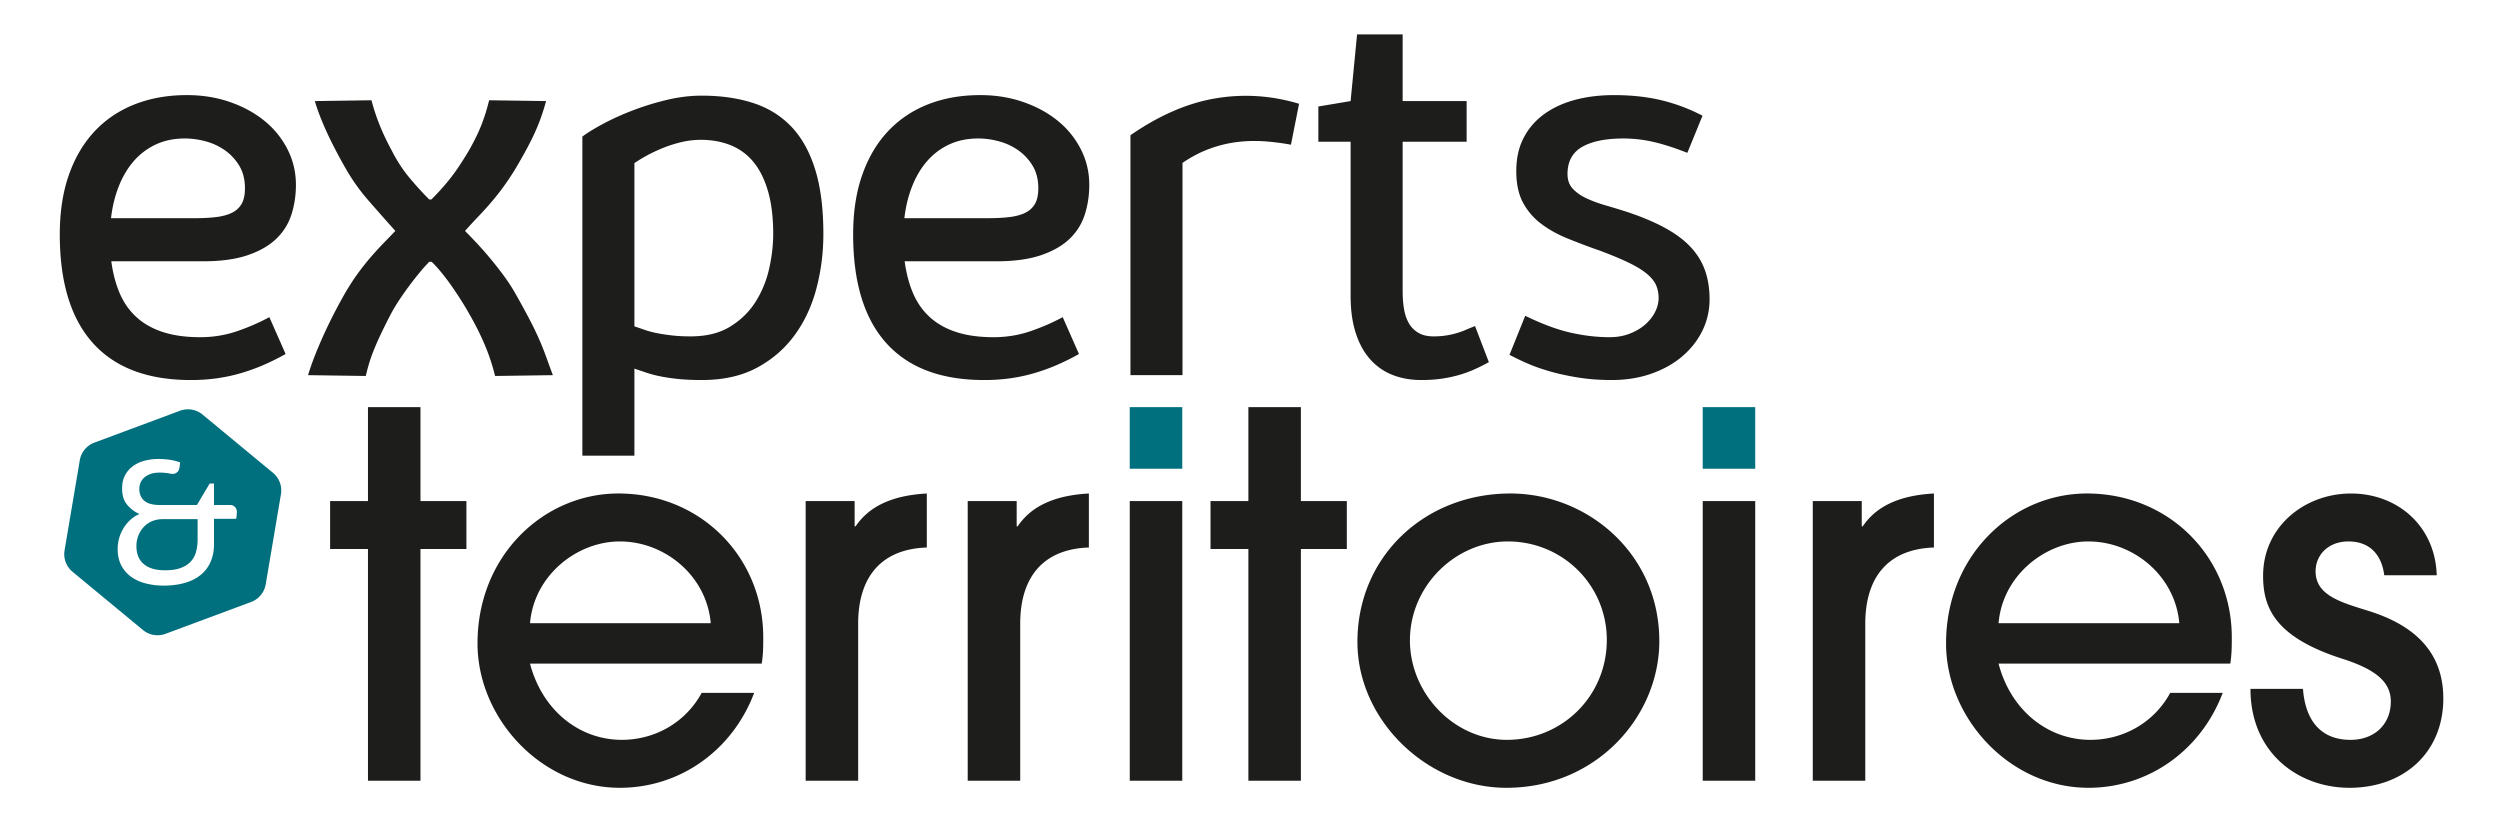
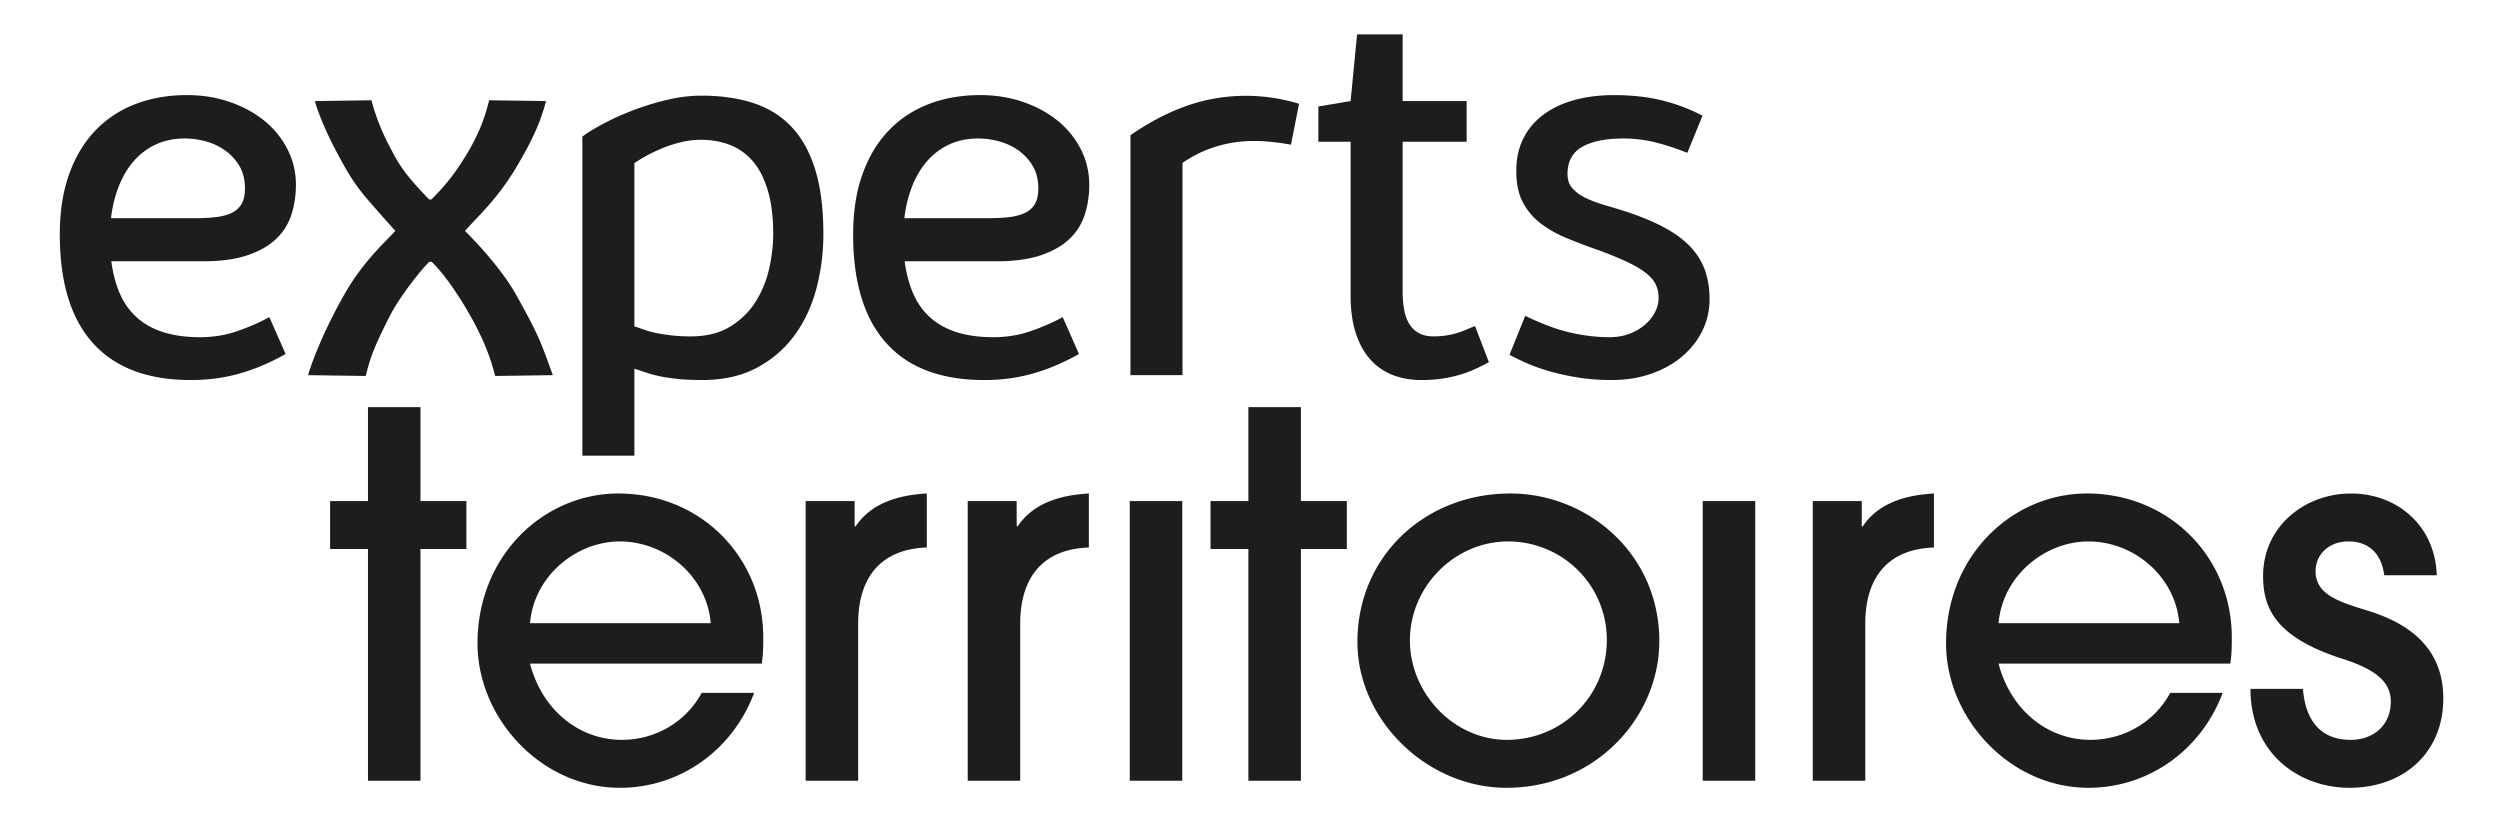
<svg xmlns="http://www.w3.org/2000/svg" xml:space="preserve" width="501" height="164" viewBox="-11.982 -6.89 501 164">
  <path fill="#1D1E1B" d="M10.322 45.472c.326 2.427.896 4.583 1.711 6.465.815 1.884 1.947 3.477 3.396 4.781 1.449 1.304 3.224 2.291 5.324 2.961s4.564 1.005 7.389 1.005c2.607 0 5.088-.407 7.443-1.222 2.354-.815 4.49-1.747 6.411-2.798l3.259 7.389a47.88 47.88 0 0 1-4.427 2.2 39.34 39.34 0 0 1-4.51 1.63c-1.54.452-3.133.796-4.78 1.032a37.587 37.587 0 0 1-5.298.353c-8.62 0-15.149-2.463-19.586-7.388C2.218 56.954 0 49.692 0 40.093c0-4.49.606-8.465 1.82-11.924 1.213-3.459 2.933-6.375 5.161-8.748 2.228-2.372 4.907-4.173 8.04-5.405 3.133-1.231 6.62-1.848 10.459-1.848 3.077 0 5.949.462 8.611 1.386 2.662.923 4.972 2.183 6.927 3.776a17.55 17.55 0 0 1 4.618 5.704c1.123 2.21 1.684 4.582 1.684 7.118 0 2.101-.299 4.084-.897 5.949a11.536 11.536 0 0 1-3.042 4.862c-1.431 1.377-3.342 2.472-5.731 3.287-2.391.815-5.361 1.222-8.91 1.222H10.322zm14.777-24.611c-2.209 0-4.174.407-5.894 1.222a13.284 13.284 0 0 0-4.428 3.369c-1.231 1.431-2.227 3.124-2.987 5.08-.762 1.955-1.269 4.057-1.522 6.302H27.11c1.557 0 2.951-.072 4.183-.218 1.23-.144 2.282-.425 3.151-.841.87-.417 1.53-1.014 1.983-1.793.452-.779.679-1.821.679-3.125 0-1.773-.38-3.286-1.141-4.536a10.235 10.235 0 0 0-2.879-3.096 12.122 12.122 0 0 0-3.858-1.793 15.819 15.819 0 0 0-4.129-.571M49.751 68.291a49.22 49.22 0 0 1 1.25-3.613c.47-1.213.996-2.472 1.575-3.776a99.504 99.504 0 0 1 1.956-4.129 105.048 105.048 0 0 1 2.499-4.672c.941-1.63 1.865-3.06 2.771-4.292a50.976 50.976 0 0 1 2.662-3.341 65.247 65.247 0 0 1 2.499-2.717c.796-.815 1.557-1.602 2.281-2.363a660.876 660.876 0 0 1-5.377-6.085 39.437 39.437 0 0 1-4.564-6.411c-3.043-5.324-5.107-9.833-6.194-13.527l11.355-.163c.253.978.525 1.893.815 2.743a43.825 43.825 0 0 0 1.982 4.863c.381.797.806 1.629 1.277 2.498 1.051 2.065 2.246 3.894 3.586 5.488a67.2 67.2 0 0 0 3.912 4.292h.435a55.264 55.264 0 0 0 1.983-2.092 44.714 44.714 0 0 0 1.847-2.2 37.915 37.915 0 0 0 1.793-2.499 80.51 80.51 0 0 0 1.874-2.989c.978-1.701 1.783-3.331 2.418-4.889.632-1.557 1.186-3.296 1.656-5.215l11.41.163a45.791 45.791 0 0 1-1.033 3.313 39.118 39.118 0 0 1-1.249 3.07 54.7 54.7 0 0 1-1.631 3.26 115.29 115.29 0 0 1-2.173 3.83 52.075 52.075 0 0 1-2.607 3.912 52.926 52.926 0 0 1-2.472 3.097 73.665 73.665 0 0 1-2.472 2.716c-.833.869-1.703 1.811-2.608 2.825a111.96 111.96 0 0 1 2.228 2.309 73.772 73.772 0 0 1 5.514 6.628 35.013 35.013 0 0 1 2.417 3.722c1.268 2.246 2.283 4.111 3.043 5.595a60.678 60.678 0 0 1 1.875 3.967 63.615 63.615 0 0 1 1.276 3.259c.362 1.015.779 2.155 1.25 3.423l-11.573.163a45.386 45.386 0 0 0-.733-2.608 38.997 38.997 0 0 0-.978-2.743c-.38-.96-.833-1.992-1.358-3.097a58.915 58.915 0 0 0-1.928-3.668 63.364 63.364 0 0 0-1.793-3.015 74.097 74.097 0 0 0-2.01-3.015 44.607 44.607 0 0 0-2.065-2.716c-.688-.833-1.304-1.503-1.847-2.011h-.489a30.577 30.577 0 0 0-1.739 1.929 65.457 65.457 0 0 0-4.238 5.677 34.505 34.505 0 0 0-1.955 3.315 123.42 123.42 0 0 0-1.929 3.911 53.169 53.169 0 0 0-1.331 3.07 32.136 32.136 0 0 0-.897 2.581 38.422 38.422 0 0 0-.625 2.39l-11.571-.163zM104.723 20.481c1.014-.761 2.398-1.611 4.156-2.554 1.756-.942 3.712-1.829 5.867-2.662a54.067 54.067 0 0 1 6.845-2.119c2.409-.579 4.754-.869 7.037-.869 3.838 0 7.27.489 10.295 1.467 3.023.978 5.576 2.553 7.66 4.726 2.082 2.173 3.675 5.026 4.781 8.557 1.104 3.532 1.658 7.851 1.658 12.958 0 3.767-.463 7.407-1.389 10.92-.925 3.513-2.376 6.628-4.352 9.344-1.977 2.717-4.498 4.9-7.562 6.547-3.065 1.647-6.737 2.472-11.018 2.472-1.851 0-3.464-.072-4.842-.217-1.379-.146-2.585-.326-3.618-.544a23.605 23.605 0 0 1-2.748-.733c-.797-.271-1.578-.533-2.339-.788v17.44h-10.431V20.481zm10.431 38.03c.653.217 1.342.453 2.067.706.727.254 1.543.471 2.451.652.907.182 1.914.335 3.021.462s2.349.19 3.729.19c3.157 0 5.797-.652 7.92-1.956 2.122-1.304 3.819-2.961 5.09-4.971 1.268-2.01 2.176-4.219 2.721-6.628.544-2.408.817-4.735.817-6.981 0-3.296-.345-6.139-1.035-8.53-.689-2.391-1.66-4.346-2.911-5.868a11.346 11.346 0 0 0-4.573-3.368c-1.796-.724-3.784-1.087-5.961-1.087-1.378 0-2.731.164-4.055.489a25.957 25.957 0 0 0-3.755 1.223 30.839 30.839 0 0 0-3.186 1.521 26.226 26.226 0 0 0-2.34 1.44v32.706zM169.31 45.472c.326 2.427.896 4.583 1.711 6.465.815 1.884 1.947 3.477 3.396 4.781 1.449 1.304 3.224 2.291 5.324 2.961s4.564 1.005 7.389 1.005c2.607 0 5.088-.407 7.443-1.222 2.354-.815 4.49-1.747 6.411-2.798l3.259 7.389a47.88 47.88 0 0 1-4.427 2.2 39.34 39.34 0 0 1-4.51 1.63c-1.54.452-3.133.796-4.78 1.032a37.587 37.587 0 0 1-5.298.353c-8.62 0-15.149-2.463-19.586-7.388-4.436-4.926-6.654-12.188-6.654-21.787 0-4.49.606-8.465 1.82-11.924 1.213-3.459 2.933-6.375 5.161-8.748 2.227-2.372 4.907-4.173 8.04-5.405 3.133-1.231 6.62-1.848 10.459-1.848 3.077 0 5.949.462 8.611 1.386 2.662.923 4.972 2.183 6.927 3.776a17.55 17.55 0 0 1 4.618 5.704c1.123 2.21 1.684 4.582 1.684 7.118 0 2.101-.299 4.084-.897 5.949a11.536 11.536 0 0 1-3.042 4.862c-1.431 1.377-3.342 2.472-5.731 3.287-2.391.815-5.361 1.222-8.91 1.222H169.31zm14.777-24.611c-2.209 0-4.174.407-5.894 1.222a13.284 13.284 0 0 0-4.428 3.369c-1.231 1.431-2.227 3.124-2.987 5.08-.762 1.955-1.269 4.057-1.522 6.302h16.842c1.557 0 2.951-.072 4.183-.218 1.23-.144 2.282-.425 3.151-.841.87-.417 1.53-1.014 1.983-1.793.452-.779.679-1.821.679-3.125 0-1.773-.38-3.286-1.141-4.536a10.235 10.235 0 0 0-2.879-3.096 12.122 12.122 0 0 0-3.858-1.793 15.819 15.819 0 0 0-4.129-.571M214.561 20.209c5.759-3.984 11.445-6.447 17.059-7.389 5.614-.941 11.192-.579 16.733 1.087l-1.63 8.203a47.007 47.007 0 0 0-5.297-.679 28.77 28.77 0 0 0-5.433.136 24.709 24.709 0 0 0-5.514 1.331c-1.848.671-3.677 1.621-5.488 2.852v42.54H214.56V20.209zM252.214 14.451l6.465-1.086L259.976 0h9.135v13.365h12.821v8.149h-12.821v29.989c0 1.34.1 2.563.298 3.667.199 1.106.543 2.056 1.033 2.853a5.085 5.085 0 0 0 1.929 1.847c.796.435 1.773.651 2.934.651a15.98 15.98 0 0 0 4.726-.679 16.72 16.72 0 0 0 1.849-.679 34.173 34.173 0 0 1 1.737-.705l2.771 7.225a37.317 37.317 0 0 1-2.934 1.467c-.979.435-2.002.806-3.069 1.112a25.947 25.947 0 0 1-3.45.734c-1.232.182-2.59.272-4.075.272-2.138 0-4.07-.345-5.801-1.032a11.676 11.676 0 0 1-4.46-3.125c-1.243-1.394-2.209-3.151-2.892-5.27-.686-2.118-1.027-4.608-1.027-7.47V21.514h-6.465v-7.063zM293.672 56.393c3.331 1.63 6.348 2.753 9.046 3.368 2.697.616 5.314.924 7.85.924 1.449 0 2.771-.226 3.966-.679 1.196-.453 2.229-1.05 3.098-1.793.868-.742 1.549-1.584 2.036-2.526.49-.942.735-1.902.735-2.88 0-.869-.156-1.684-.463-2.445-.307-.76-.888-1.512-1.738-2.254-.852-.742-2.047-1.495-3.586-2.255-1.539-.76-3.521-1.594-5.949-2.499a135.405 135.405 0 0 1-6.491-2.445c-2.048-.832-3.83-1.828-5.352-2.988a12.893 12.893 0 0 1-3.613-4.238c-.888-1.665-1.331-3.766-1.331-6.302 0-2.499.48-4.69 1.44-6.574.959-1.882 2.308-3.468 4.047-4.754 1.738-1.284 3.803-2.254 6.193-2.906 2.391-.652 5.017-.978 7.878-.978 3.513 0 6.69.345 9.535 1.032a36.254 36.254 0 0 1 8.229 3.097l-3.041 7.443c-2.571-1.014-4.854-1.747-6.846-2.2a26.711 26.711 0 0 0-5.922-.679c-3.586 0-6.357.562-8.313 1.684-1.955 1.123-2.933 2.934-2.933 5.433 0 1.231.361 2.227 1.087 2.988.724.761 1.656 1.404 2.797 1.929 1.143.525 2.437.996 3.885 1.412 1.448.417 2.897.861 4.347 1.331 3.007 1.014 5.551 2.101 7.633 3.26 2.083 1.16 3.767 2.445 5.053 3.857 1.285 1.413 2.218 2.97 2.797 4.672.579 1.703.87 3.586.87 5.651 0 2.246-.48 4.346-1.439 6.302-.96 1.955-2.301 3.667-4.021 5.134-1.721 1.467-3.785 2.626-6.193 3.477-2.409.851-5.062 1.276-7.96 1.276-2.39 0-4.607-.162-6.654-.488s-3.931-.732-5.651-1.223c-1.72-.489-3.259-1.032-4.617-1.63a50.875 50.875 0 0 1-3.558-1.711l3.149-7.823zM61.76 149.569v-46.437h-7.588v-9.611h7.588V74.705h10.521v18.816h9.206v9.611h-9.206v46.437zM94.234 126.097c2.428 9.308 9.813 15.277 18.412 15.277 6.575 0 12.747-3.44 15.985-9.41h10.521c-4.351 11.534-14.872 19.02-26.911 19.02-15.782 0-28.529-13.961-28.529-28.933 0-17.705 13.354-30.047 28.225-30.047 16.491 0 29.035 12.747 29.035 28.833 0 1.719 0 3.338-.302 5.26H94.234zm36.217-8.093c-.809-9.51-9.205-16.39-18.21-16.39-8.599 0-17.198 6.778-18.007 16.39h36.217zM149.473 149.569V93.521h9.813v5.06h.203c2.529-3.743 6.878-6.171 14.264-6.576v10.824c-9.106.304-13.759 5.868-13.759 15.276v31.464h-10.521zM181.947 149.569V93.521h9.813v5.06h.202c2.53-3.743 6.88-6.171 14.265-6.576v10.824c-9.106.304-13.759 5.868-13.759 15.276v31.464h-10.521zM214.422 93.521h10.521v56.047h-10.521zM238.194 149.569v-46.437h-7.588v-9.611h7.588V74.705h10.521v18.816h9.207v9.611h-9.207v46.437zM289.889 150.985c-15.782 0-29.843-13.455-29.843-29.237 0-17.097 13.455-29.743 30.653-29.743 15.479 0 30.047 12.141 29.844 29.945-.203 14.972-12.746 29.035-30.654 29.035m.305-49.37c-10.521 0-19.627 8.903-19.627 19.829 0 10.623 8.802 19.931 19.425 19.931 11.026 0 20.03-8.701 20.03-20.032 0-10.926-8.802-19.728-19.828-19.728M329.244 93.521h10.521v56.047h-10.521zM351.299 149.569V93.521h9.813v5.06h.203c2.528-3.743 6.878-6.171 14.264-6.576v10.824c-9.106.304-13.759 5.868-13.759 15.276v31.464h-10.521zM388.529 126.097c2.429 9.308 9.813 15.277 18.412 15.277 6.575 0 12.747-3.44 15.985-9.41h10.521c-4.351 11.534-14.872 19.02-26.911 19.02-15.781 0-28.528-13.961-28.528-28.933 0-17.705 13.354-30.047 28.225-30.047 16.491 0 29.035 12.747 29.035 28.833 0 1.719 0 3.338-.302 5.26h-46.437zm36.218-8.093c-.81-9.51-9.205-16.39-18.211-16.39-8.599 0-17.197 6.778-18.007 16.39h36.218zM465.822 108.393c-.505-4.047-2.833-6.779-7.183-6.779-4.047 0-6.576 2.732-6.576 5.971 0 4.755 4.855 6.171 10.421 7.891 7.89 2.428 15.174 7.182 15.174 17.603 0 10.825-7.89 17.906-18.816 17.906-10.116 0-19.829-6.879-19.829-19.829h10.521c.506 6.779 3.946 10.22 9.51 10.22 4.856 0 8.093-3.137 8.093-7.689 0-3.845-2.934-6.373-9.509-8.498-13.759-4.35-16.086-10.319-16.086-16.693 0-9.913 8.397-16.488 17.604-16.488 9.307 0 16.894 6.474 17.196 16.388h-10.52z" />
-   <path fill="#006F7E" d="M214.422 74.706h10.521v12.342h-10.521zM329.244 74.706h10.521v12.342h-10.521zM18.466 97.572a4.788 4.788 0 0 0-1.674 1.179 5.461 5.461 0 0 0-1.059 1.726 5.696 5.696 0 0 0-.375 2.067c0 1.571.489 2.773 1.468 3.604s2.403 1.246 4.271 1.246c1.321 0 2.409-.171 3.262-.512.855-.342 1.521-.798 2-1.367a4.787 4.787 0 0 0 .99-1.981 9.824 9.824 0 0 0 .273-2.322v-4.066h-6.935c-.82-.001-1.56.142-2.221.426" />
-   <path fill="#006F7E" d="M42.717 87.858 28.612 76.192a4.593 4.593 0 0 0-4.526-.765L6.932 81.81a4.591 4.591 0 0 0-2.924 3.537l-3.05 18.048a4.592 4.592 0 0 0 1.601 4.303l14.105 11.665a4.589 4.589 0 0 0 4.525.764l17.155-6.383a4.59 4.59 0 0 0 2.925-3.537l3.05-18.048a4.591 4.591 0 0 0-1.602-4.301m-7.238 7.783a7.1 7.1 0 0 1-.136 1.435h-4.441v5.056c0 1.39-.24 2.609-.718 3.656a6.907 6.907 0 0 1-2.05 2.614c-.888.694-1.953 1.213-3.194 1.554-1.242.342-2.614.513-4.117.513-1.207 0-2.369-.137-3.485-.41-1.116-.272-2.101-.706-2.955-1.299a6.424 6.424 0 0 1-2.032-2.289c-.502-.933-.752-2.061-.752-3.382a7.997 7.997 0 0 1 1.247-4.253 7.46 7.46 0 0 1 1.401-1.64 6.12 6.12 0 0 1 1.724-1.076 6.687 6.687 0 0 1-2.476-1.862c-.672-.809-1.008-1.896-1.008-3.263 0-1.002.193-1.873.581-2.613a5.36 5.36 0 0 1 1.571-1.845c.661-.49 1.44-.855 2.34-1.094s1.851-.359 2.853-.359c.592 0 1.252.046 1.982.138.729.09 1.491.273 2.288.546-.023.524-.09.986-.204 1.384l-.003.012c-.197.675-.923 1.035-1.61.889a11.345 11.345 0 0 0-2.248-.233c-.751 0-1.384.097-1.896.29-.512.193-.934.443-1.264.752-.331.308-.57.654-.718 1.042a3.315 3.315 0 0 0-.221 1.194c0 .98.324 1.761.973 2.341.649.581 1.692.871 3.126.871h7.448l2.556-4.305h.861v4.305h3.258c.728 0 1.318.59 1.319 1.317v.014z" />
</svg>